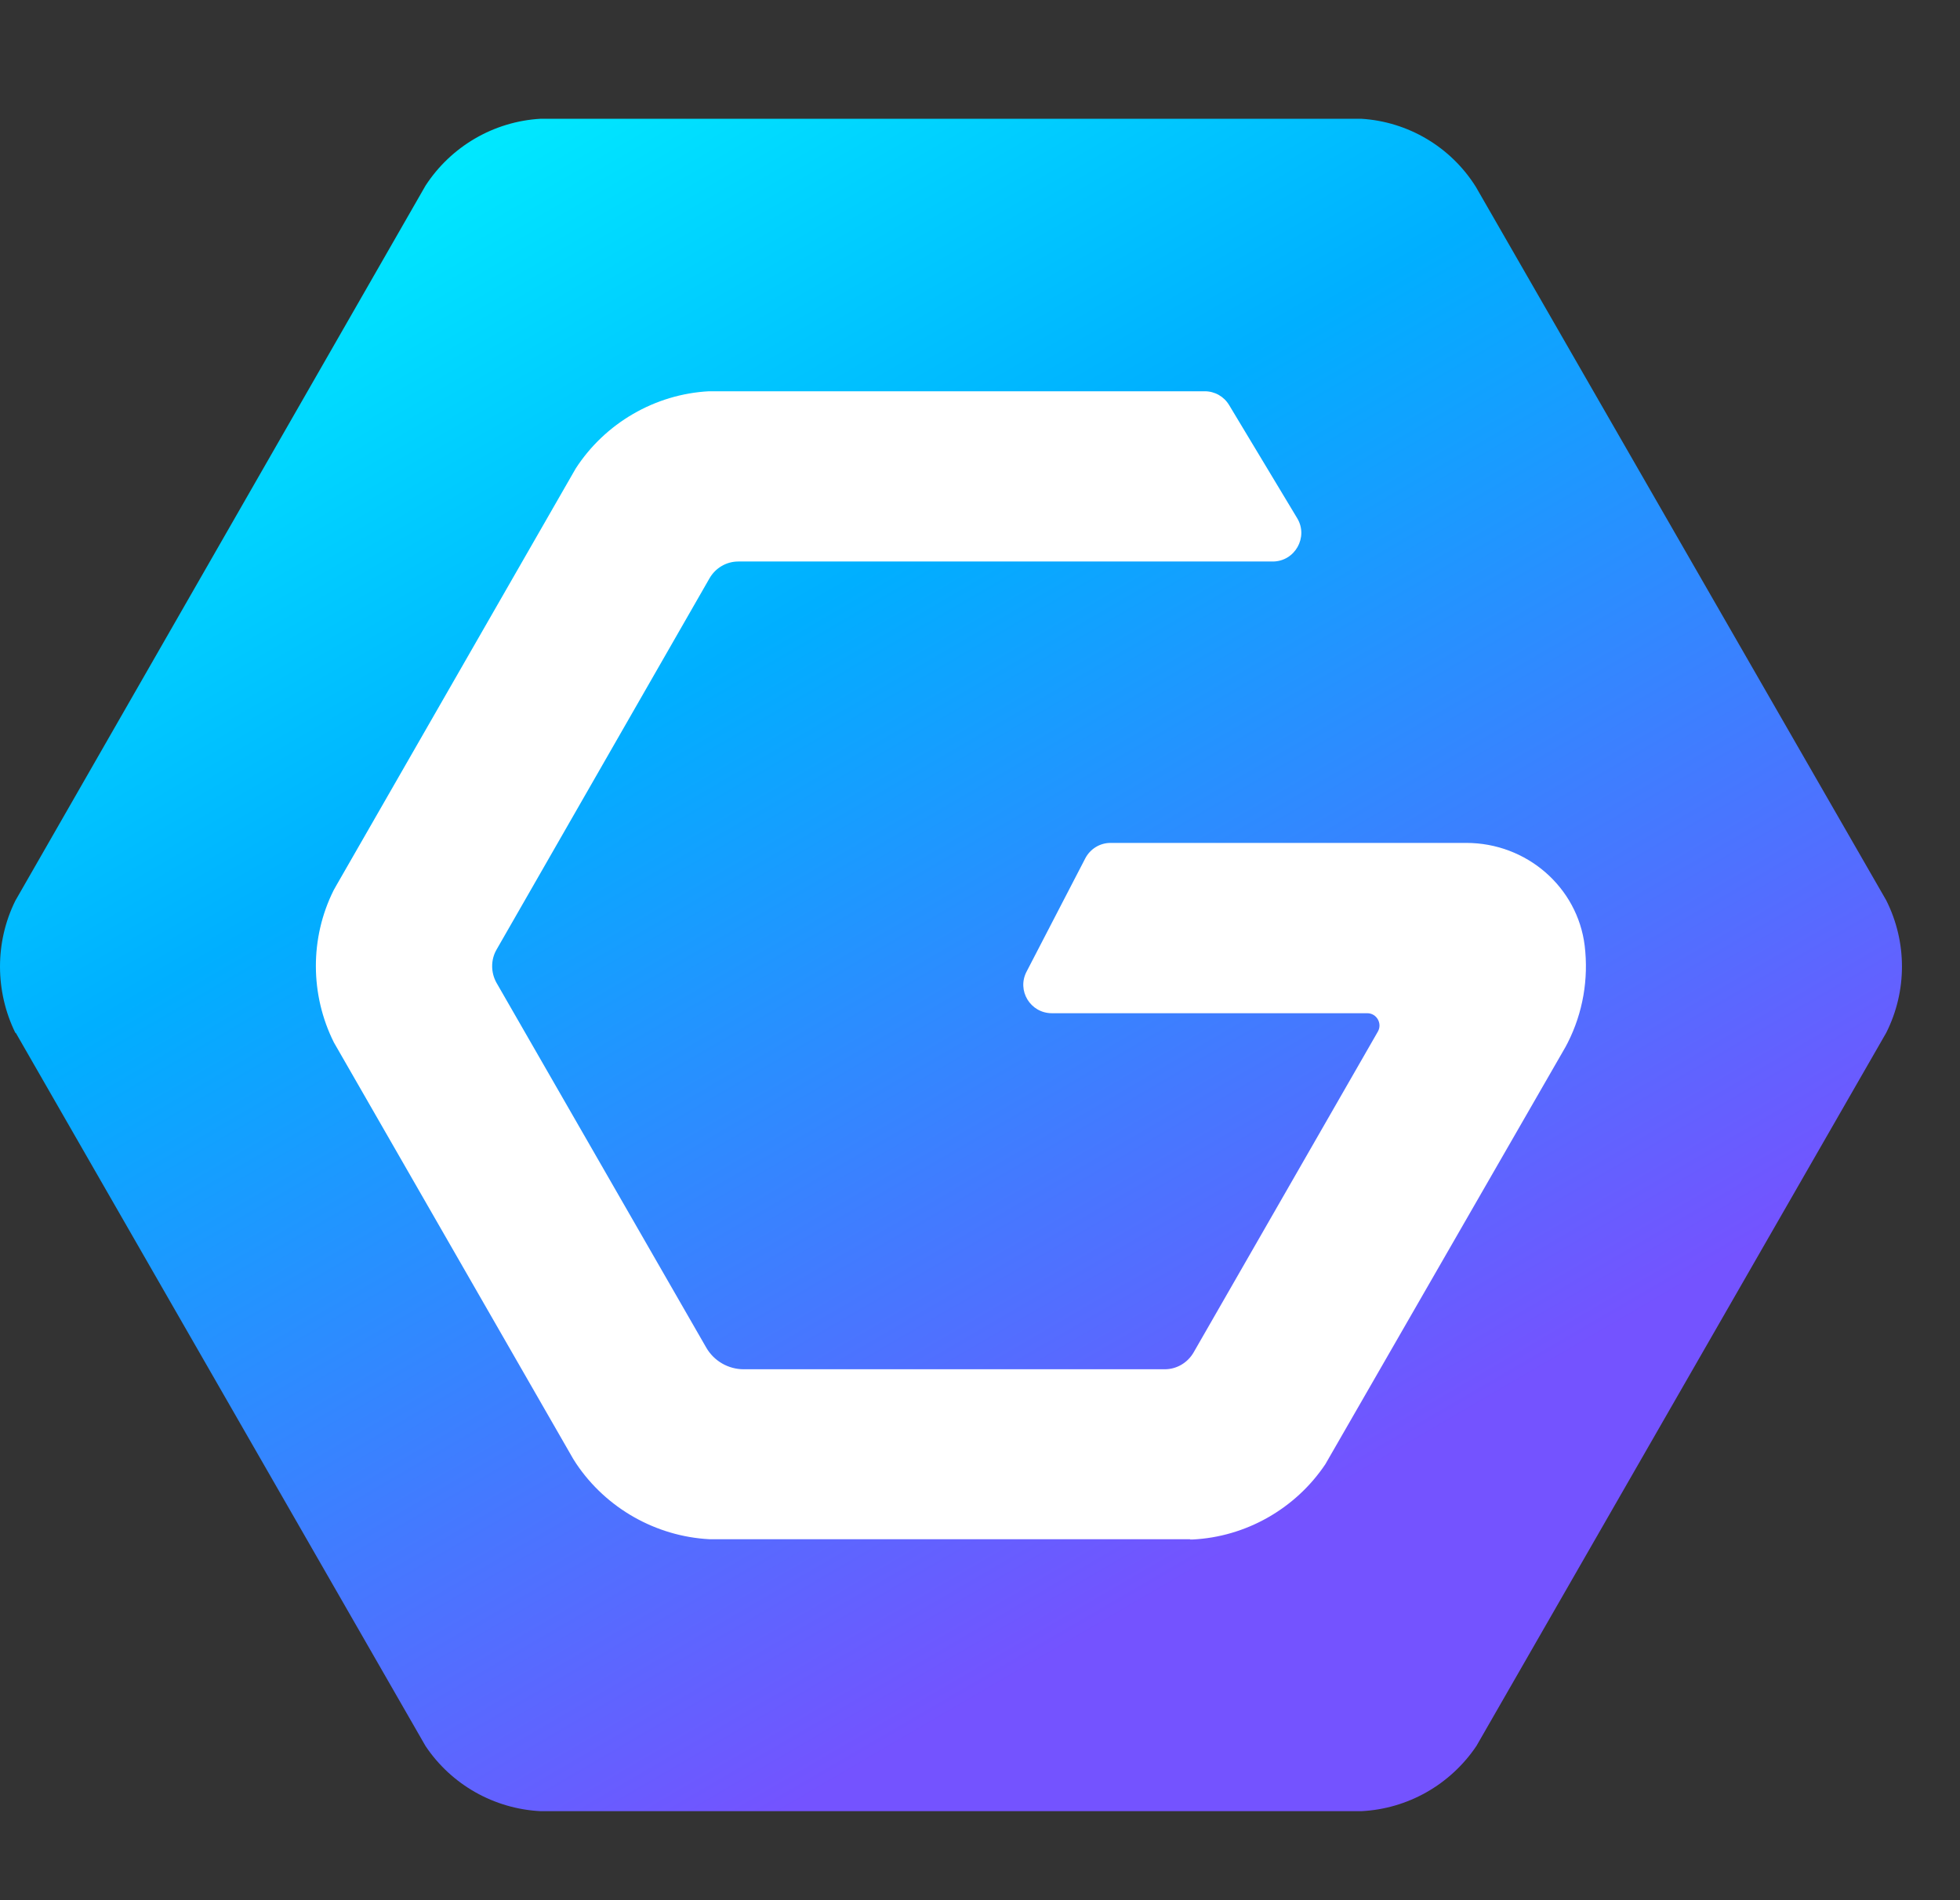
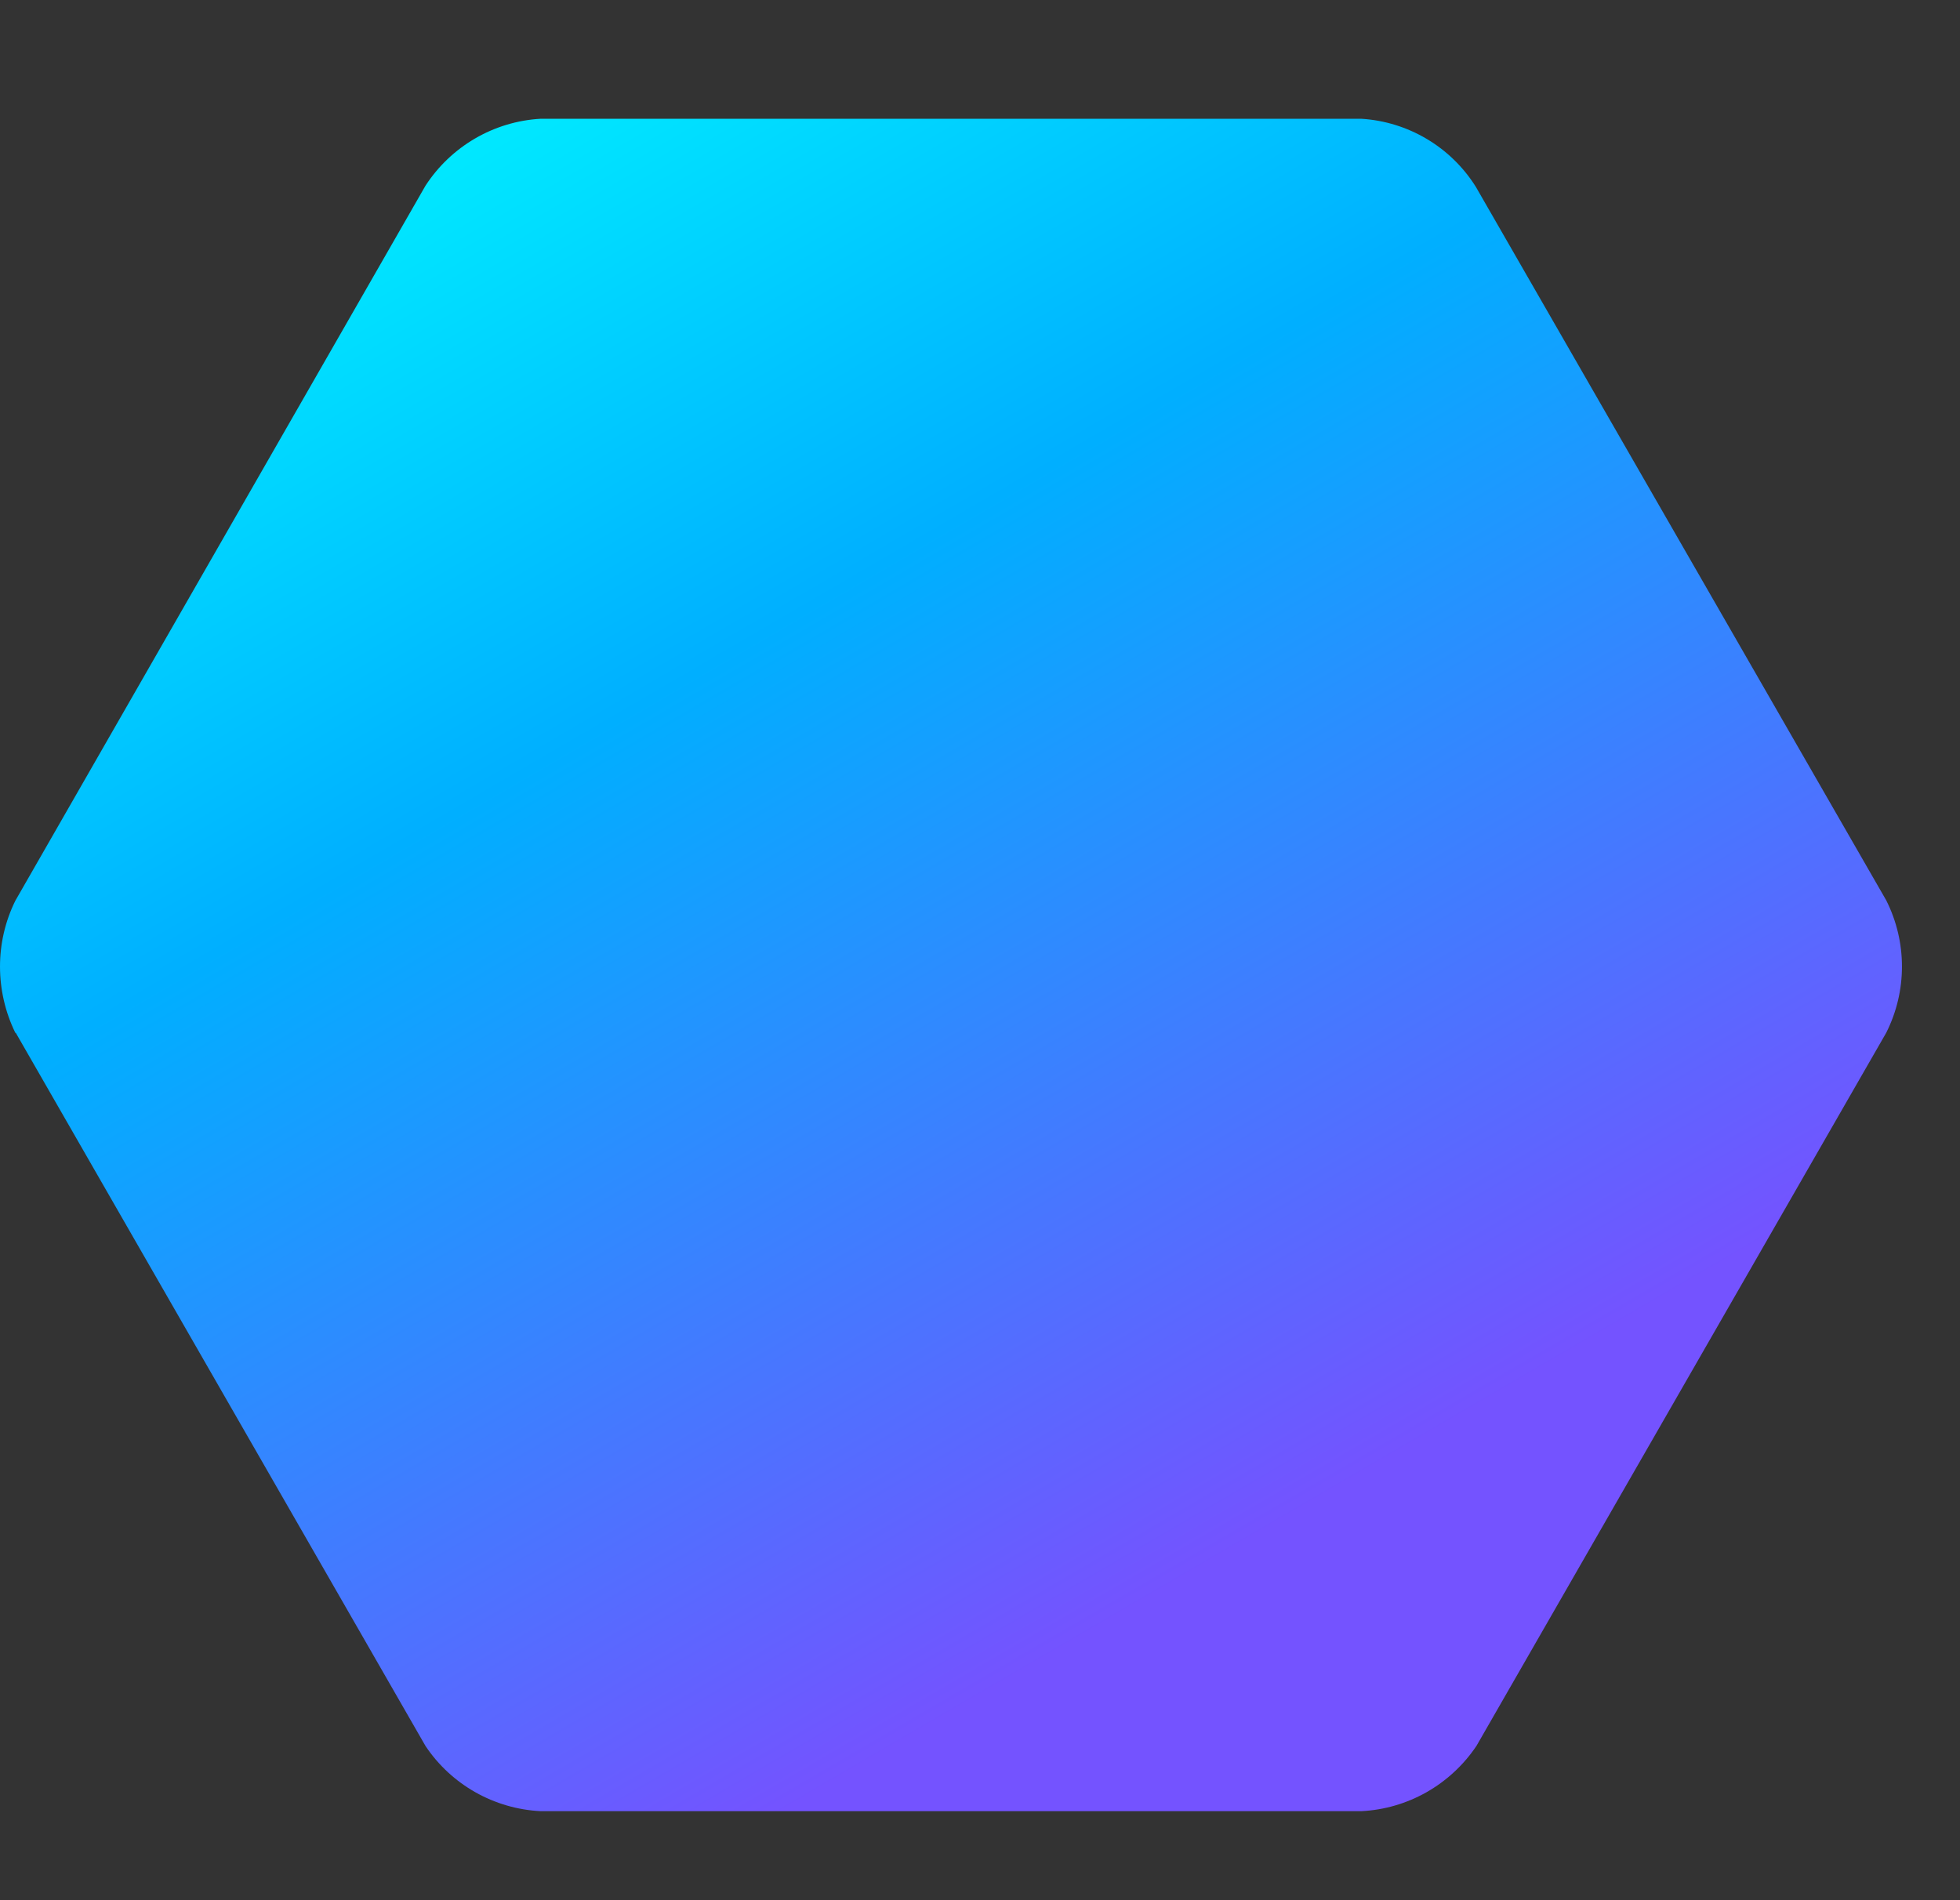
<svg xmlns="http://www.w3.org/2000/svg" width="33" height="32" viewBox="0 0 33 32" fill="none">
  <rect x="0" y="0" width="33" height="32" fill="#333333" stroke="none" />
  <path d="M0.262 17.394C0.263 17.393 0.265 17.393 0.266 17.394L7.164 29.403C7.6 30.056 8.32 30.462 9.104 30.501H22.919C23.702 30.462 24.418 30.056 24.858 29.403L31.758 17.392C32.111 16.69 32.111 15.864 31.758 15.162L24.848 3.146C24.427 2.474 23.707 2.048 22.919 2H9.104C8.315 2.044 7.595 2.464 7.164 3.127L0.259 15.167C-0.088 15.867 -0.084 16.693 0.258 17.393C0.259 17.395 0.261 17.395 0.262 17.394V17.394Z" fill="url(#paint0_linear_454_77)" />
-   <path d="M20.037 25.921H11.942C11.042 25.873 10.206 25.399 9.703 24.65L9.65 24.567L5.622 17.556C5.22 16.753 5.216 15.796 5.617 14.993L5.66 14.916L9.693 7.89C10.187 7.126 11.028 6.637 11.937 6.589H20.283C20.452 6.589 20.607 6.676 20.694 6.821L21.84 8.726C22.034 9.045 21.802 9.456 21.429 9.456H12.43C12.232 9.456 12.048 9.563 11.947 9.737L8.359 15.994C8.262 16.163 8.262 16.376 8.359 16.55L11.889 22.691C12.019 22.919 12.261 23.059 12.522 23.059H19.611C19.809 23.059 19.993 22.952 20.095 22.778L23.199 17.372C23.276 17.237 23.18 17.063 23.02 17.063H17.711C17.348 17.063 17.116 16.681 17.285 16.361L18.272 14.456C18.354 14.297 18.518 14.195 18.697 14.195H24.688C25.704 14.195 26.56 14.94 26.681 15.926C26.748 16.487 26.652 17.053 26.395 17.561L26.357 17.633L22.314 24.659C21.811 25.409 20.975 25.883 20.075 25.926H20.037V25.921Z" fill="white" />
  <defs>
    <linearGradient id="paint0_linear_454_77" x1="21.803" y1="25.506" x2="6.302" y2="-1.066" gradientUnits="userSpaceOnUse">
      <stop stop-color="#7453FF" />
      <stop offset="0.563" stop-color="#00AFFF" />
      <stop offset="1" stop-color="#00FFFF" />
    </linearGradient>
  </defs>
</svg>